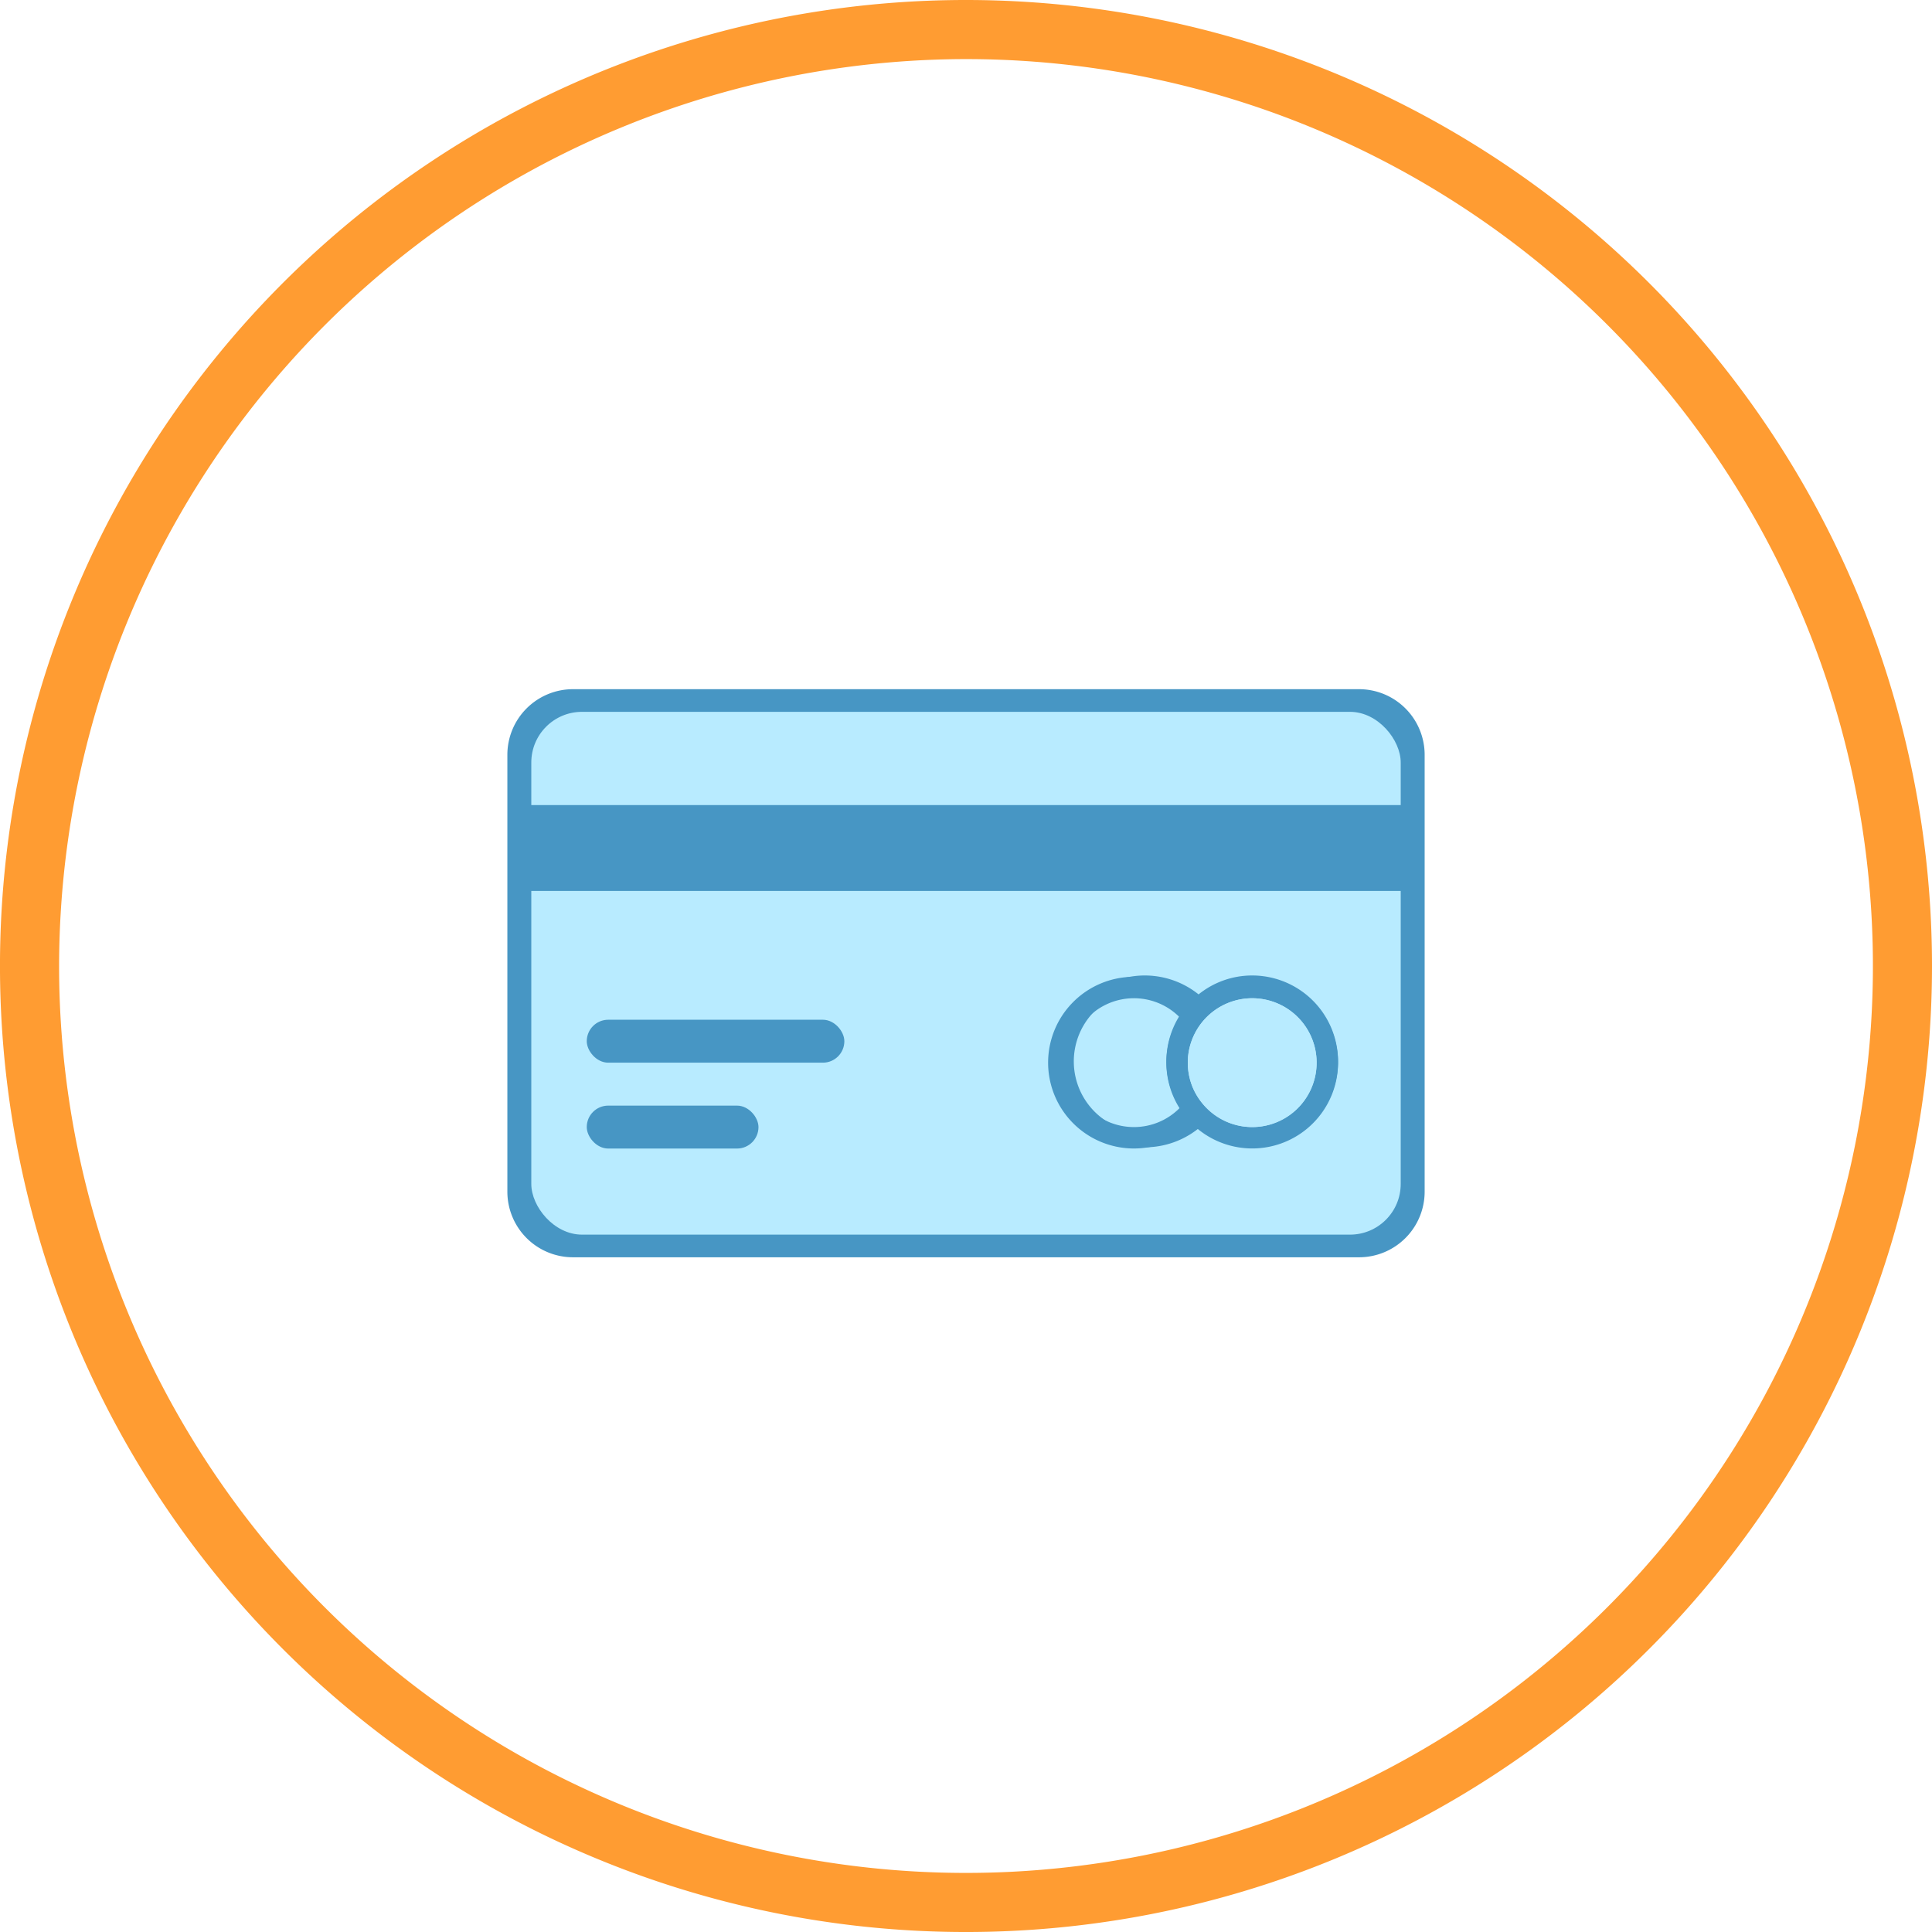
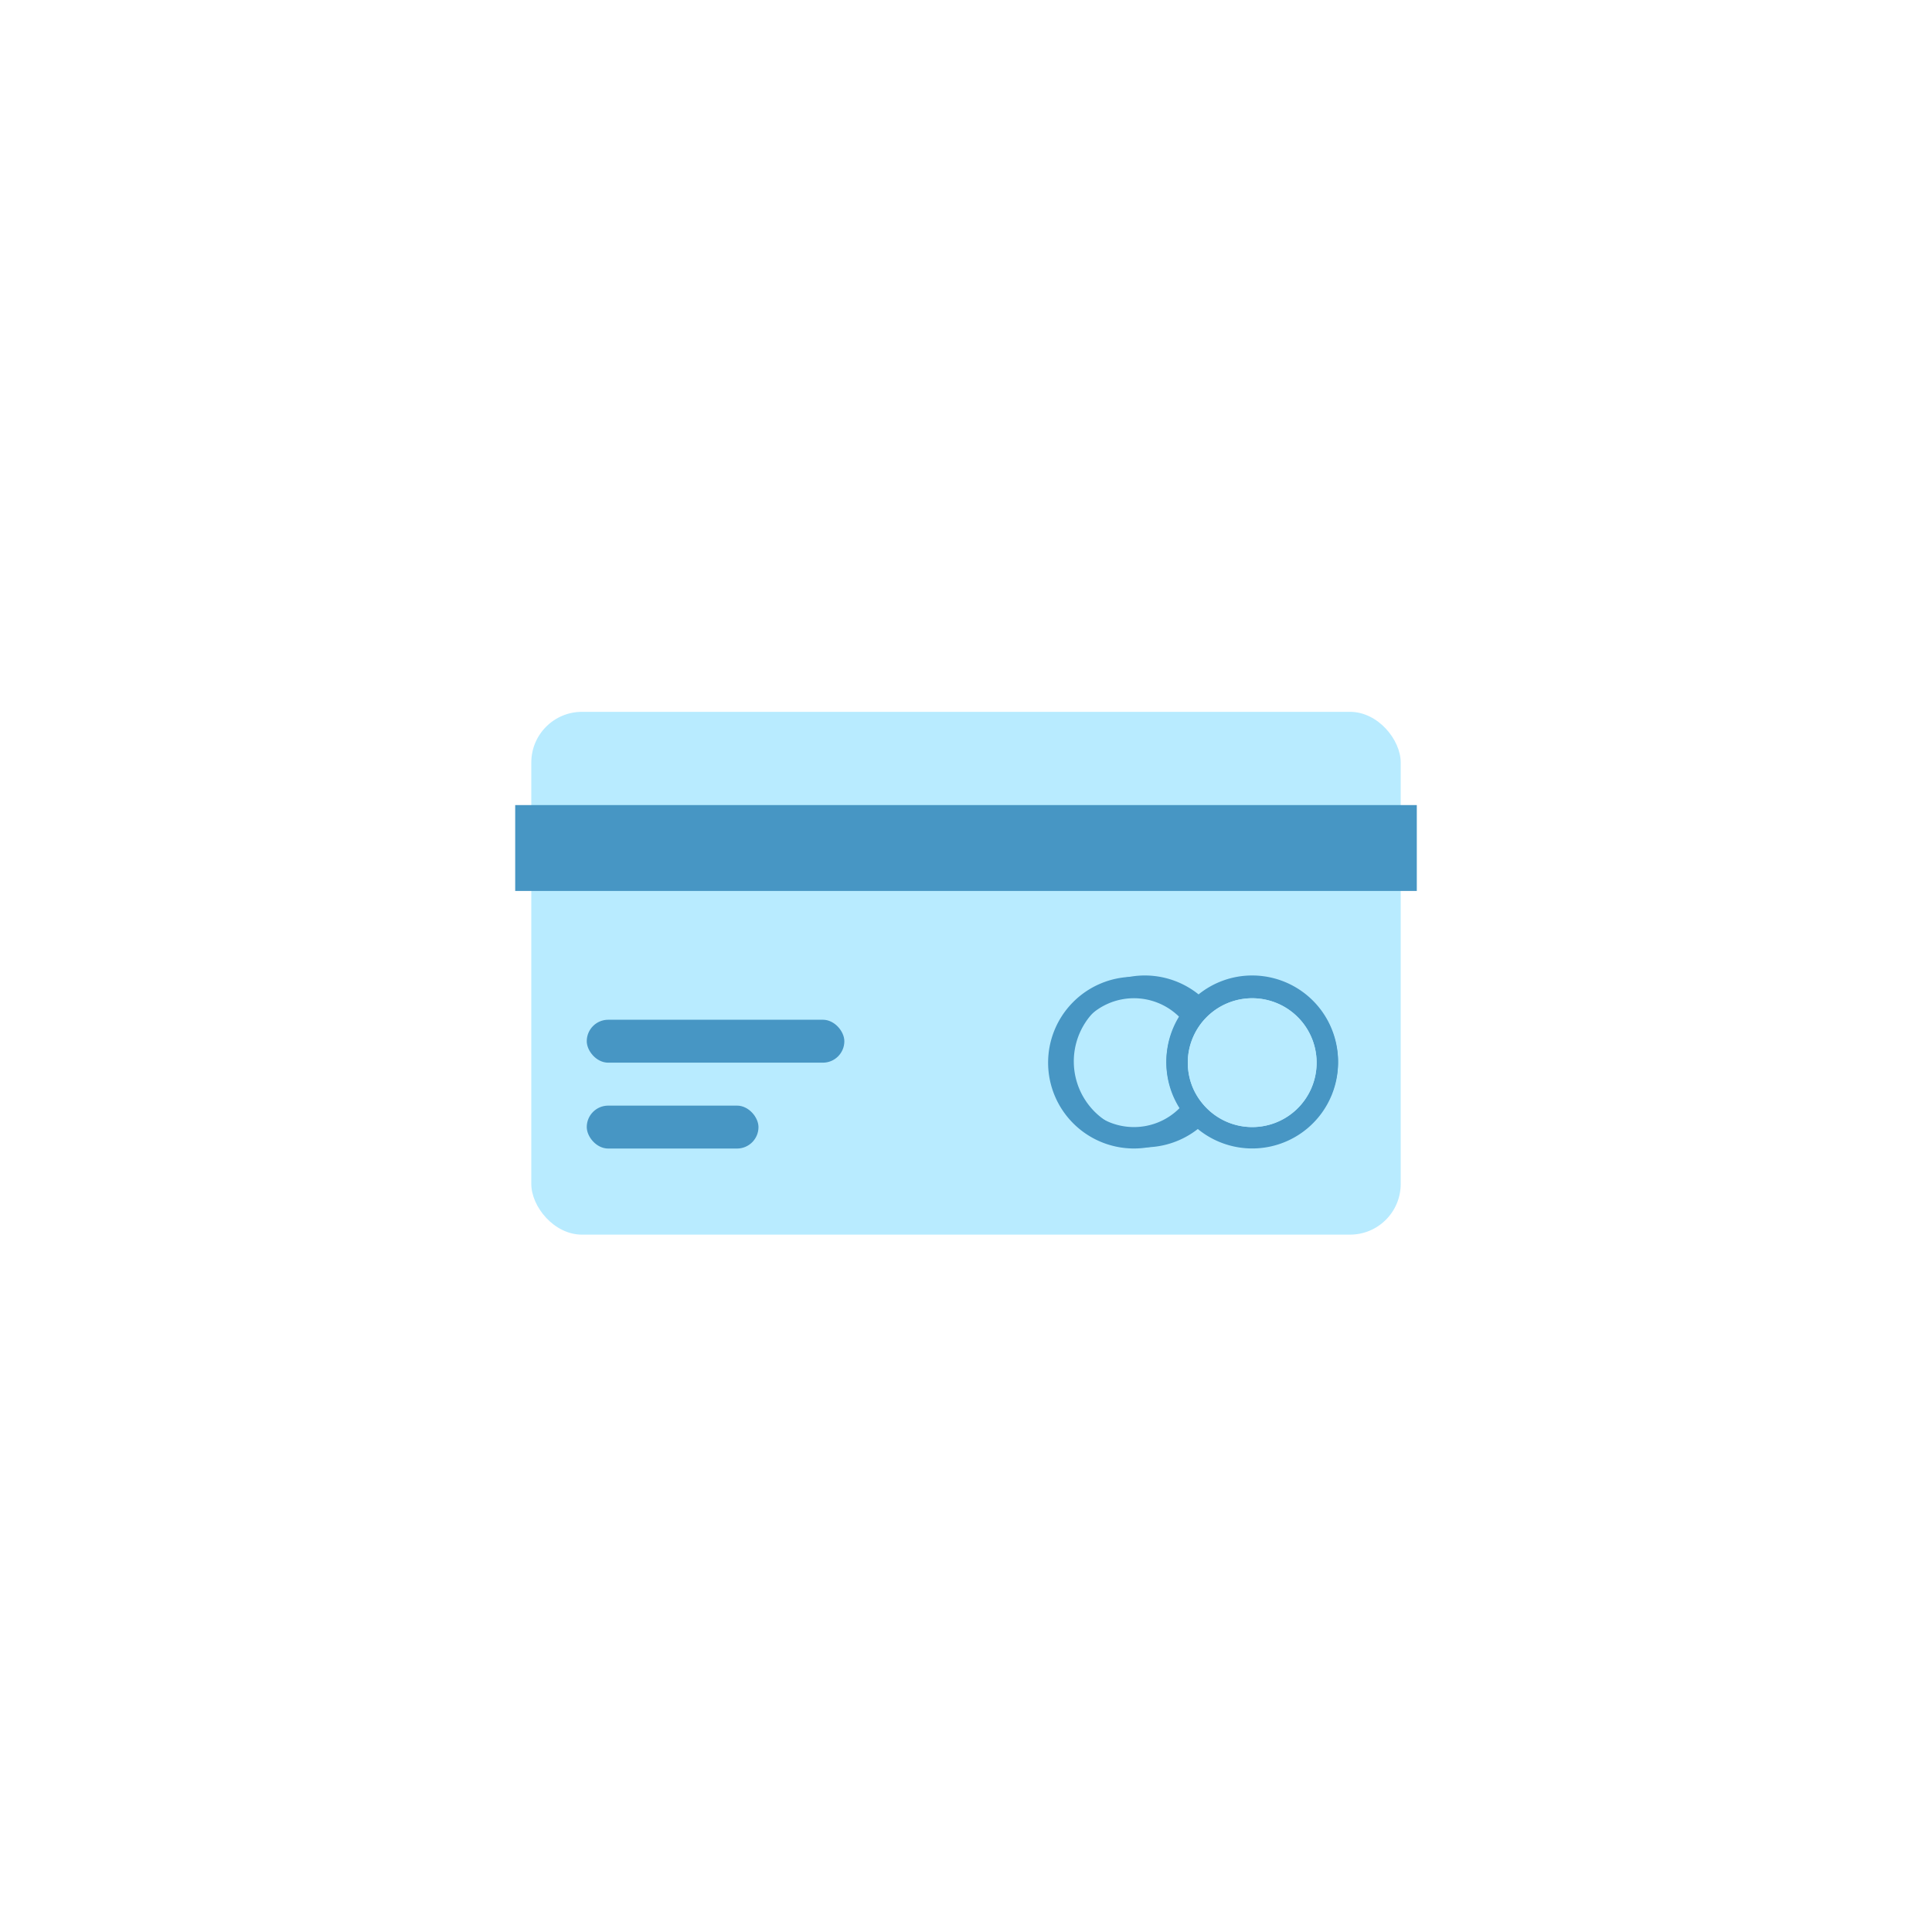
<svg xmlns="http://www.w3.org/2000/svg" width="130.763" height="130.763" viewBox="0 0 130.763 130.763">
  <g id="Group_1436" data-name="Group 1436" transform="translate(-482.027 -669.354)">
    <g id="Component_38_3" data-name="Component 38 – 3" transform="translate(516.367 716)">
      <g id="Group_777" data-name="Group 777" transform="translate(-452.367 -687.393)">
        <g id="Group_631" data-name="Group 631">
-           <path id="Rectangle_587" data-name="Rectangle 587" d="M4.442,0h53.2a4.442,4.442,0,0,1,4.442,4.442V34.009a4.441,4.441,0,0,1-4.441,4.441H4.442A4.442,4.442,0,0,1,0,34.009V4.442A4.442,4.442,0,0,1,4.442,0Z" transform="translate(452.367 687.393)" fill="#4796c4" />
          <rect id="Rectangle_588" data-name="Rectangle 588" width="58.844" height="35.384" rx="3.431" transform="translate(453.987 688.926)" fill="#b8ebff" />
        </g>
        <rect id="Rectangle_589" data-name="Rectangle 589" width="61.023" height="5.812" transform="translate(452.897 695.237)" fill="#4796c4" />
        <rect id="Rectangle_590" data-name="Rectangle 590" width="17.435" height="2.906" rx="1.453" transform="translate(457.74 709.766)" fill="#4796c4" />
        <rect id="Rectangle_591" data-name="Rectangle 591" width="11.623" height="2.906" rx="1.453" transform="translate(457.74 715.578)" fill="#4796c4" />
        <g id="Group_634" data-name="Group 634">
          <g id="Group_632" data-name="Group 632">
            <path id="Path_3396" data-name="Path 3396" d="M496.97,712.67a5.692,5.692,0,0,0,.89,3.08,4.36,4.36,0,1,1,0-6.16A5.692,5.692,0,0,0,496.97,712.67Z" fill="#b8ebff" />
          </g>
          <g id="Group_633" data-name="Group 633">
            <path id="Path_3397" data-name="Path 3397" d="M502.78,706.86a5.787,5.787,0,0,0-4,1.6,5.81,5.81,0,1,0,0,8.42,5.809,5.809,0,1,0,4-10.02Zm-8,10.17a4.36,4.36,0,1,1,3.08-7.44,5.774,5.774,0,0,0,0,6.16A4.347,4.347,0,0,1,494.78,717.03Zm8,0a4.347,4.347,0,0,1-3.08-1.28,4.445,4.445,0,0,1-.92-1.34,4.367,4.367,0,0,1-.36-1.74,4.318,4.318,0,0,1,.36-1.73,4.359,4.359,0,1,1,4,6.09Z" fill="#4796c4" />
            <path id="Path_3398" data-name="Path 3398" d="M507.14,712.67a4.356,4.356,0,0,1-7.44,3.08,4.445,4.445,0,0,1-.92-1.34,4.367,4.367,0,0,1-.36-1.74,4.318,4.318,0,0,1,.36-1.73,4.359,4.359,0,0,1,8.36,1.73Z" fill="#b8ebff" />
          </g>
        </g>
      </g>
      <g id="Group_629" data-name="Group 629" transform="translate(-452.367 -520.393)">
        <g id="Group_628" data-name="Group 628">
          <path id="Path_3395" data-name="Path 3395" d="M502.78,539.77a5.77,5.77,0,0,0-3.63,1.28,5.815,5.815,0,1,0,0,9.07,5.811,5.811,0,1,0,3.63-10.35Zm-7.26,10.63a4.815,4.815,0,1,1,0-9.63,4.761,4.761,0,0,1,2.9.98,5.8,5.8,0,0,0,0,7.67A4.761,4.761,0,0,1,495.52,550.4Zm7.26,0a4.761,4.761,0,0,1-2.9-.98,4.708,4.708,0,0,1-.73-.68,4.808,4.808,0,0,1,0-6.31,4.708,4.708,0,0,1,.73-.68,4.761,4.761,0,0,1,2.9-.98,4.815,4.815,0,0,1,0,9.63Z" fill="#4796c4" />
        </g>
      </g>
    </g>
-     <path id="Path_3258" data-name="Path 3258" d="M483.409,311.237a61.382,61.382,0,1,1-61.382,61.381,61.45,61.45,0,0,1,61.382-61.381m0-4a65.382,65.382,0,1,0,65.381,65.381,65.381,65.381,0,0,0-65.381-65.381Z" transform="translate(64 362.117)" fill="#ff9c32" />
  </g>
</svg>